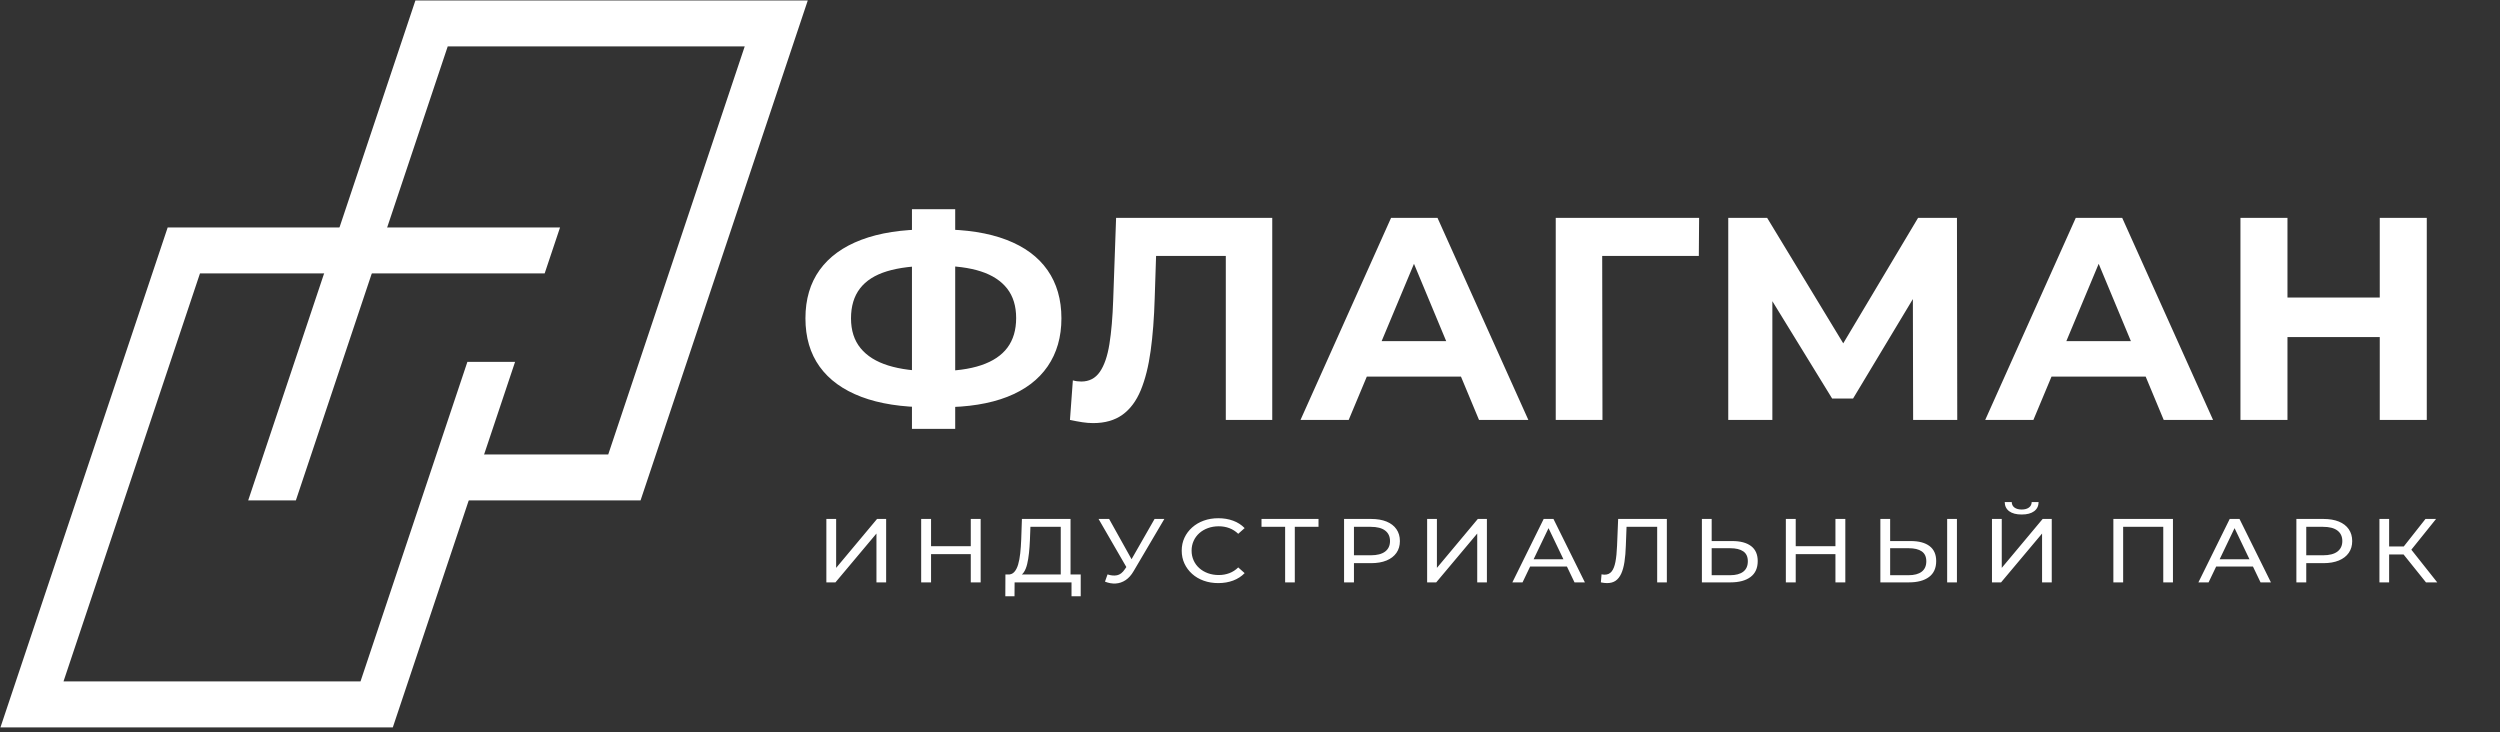
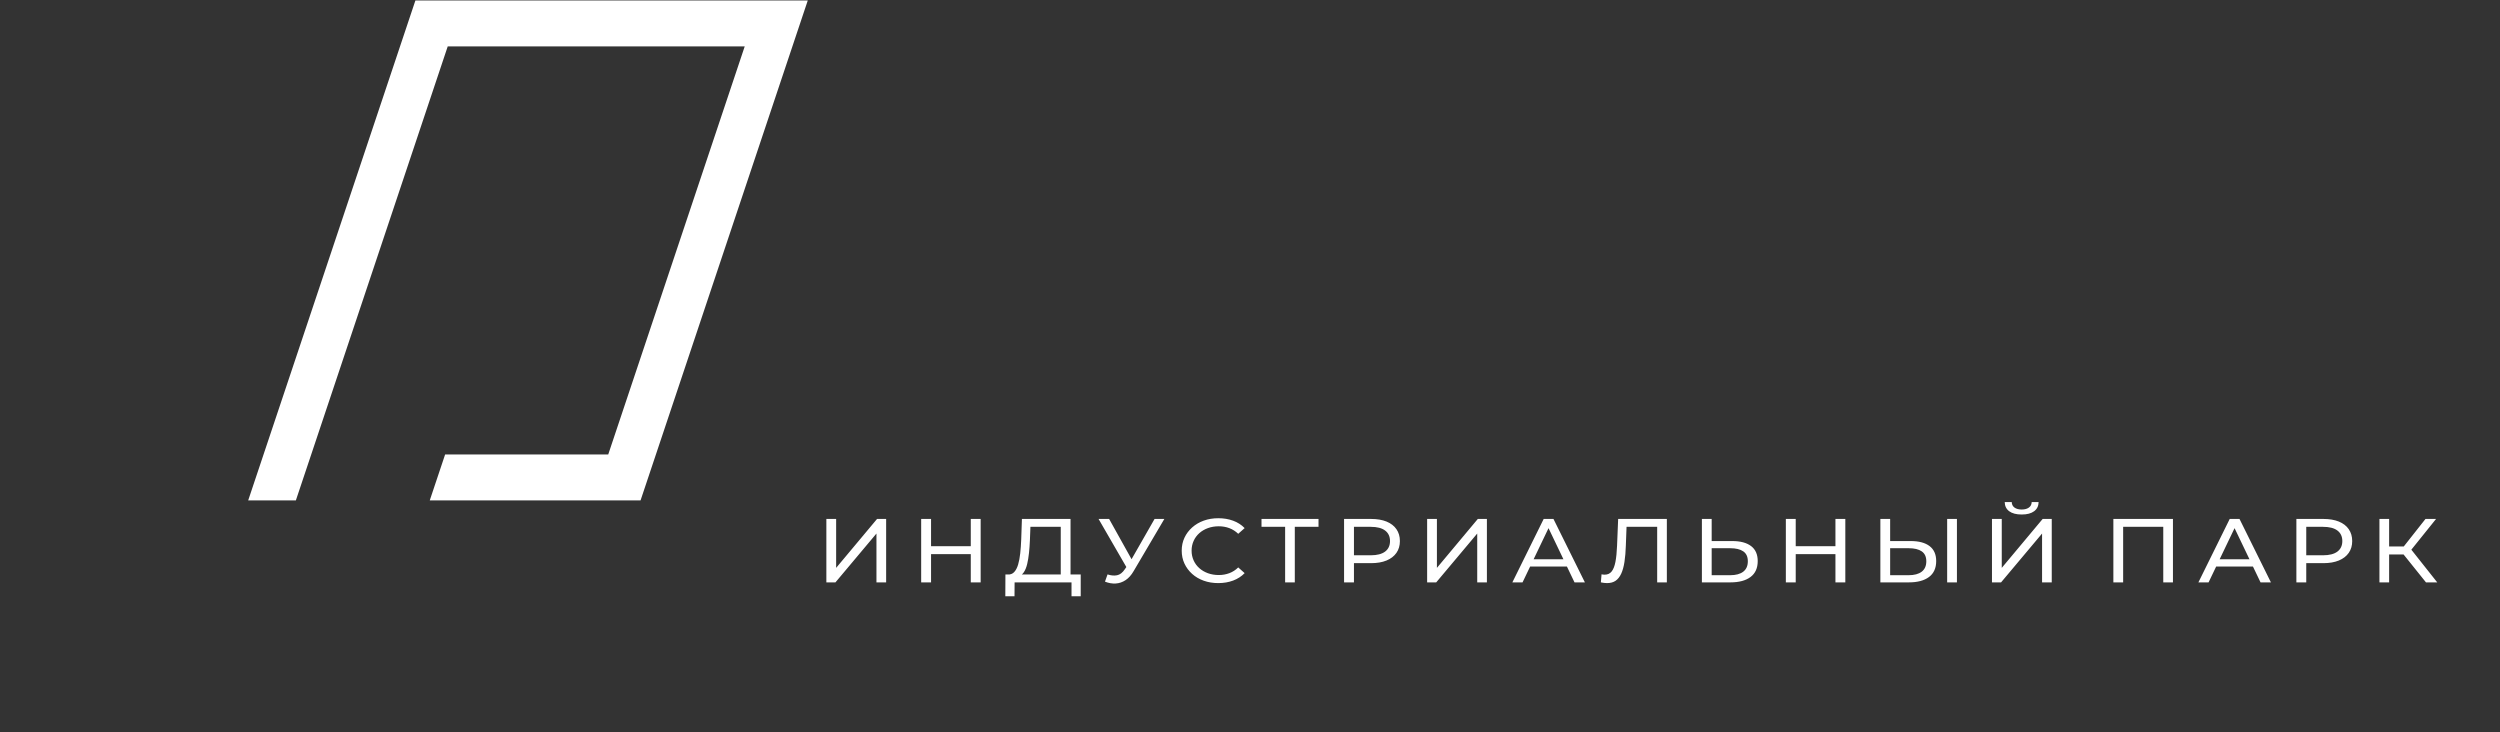
<svg xmlns="http://www.w3.org/2000/svg" width="239" height="70" viewBox="0 0 239 70" fill="none">
  <rect x="0" y="0" width="239" height="70" fill="#333333" stroke="none" />
  <path d="M41.257 0.044H77.223L61.237 47.838H41.085L42.555 43.444H58.148L71.195 4.437H42.802L29.755 43.444L28.285 47.838H23.727L39.713 0.044H41.257Z" fill="white" />
-   <path d="M17.574 21.744H53.54L52.07 26.137H47.512H38.614H19.118L6.071 65.144H34.464L44.682 34.596H49.241L37.553 69.538H0.043L16.03 21.744H17.574Z" fill="white" />
-   <path d="M88.737 38.93C86.221 38.93 84.089 38.599 82.341 37.937C80.593 37.275 79.266 36.313 78.359 35.053C77.453 33.793 77 32.252 77 30.431C77 28.61 77.453 27.069 78.359 25.809C79.266 24.549 80.593 23.587 82.341 22.925C84.089 22.263 86.221 21.932 88.737 21.932C88.774 21.932 88.88 21.932 89.056 21.932C89.231 21.932 89.407 21.932 89.583 21.932C89.759 21.932 89.856 21.932 89.874 21.932C92.371 21.932 94.485 22.263 96.214 22.925C97.944 23.587 99.252 24.553 100.14 25.823C101.028 27.092 101.472 28.628 101.472 30.431C101.472 32.216 101.033 33.747 100.154 35.026C99.276 36.304 97.99 37.275 96.298 37.937C94.605 38.599 92.538 38.93 90.096 38.93C90.041 38.93 89.911 38.93 89.708 38.93C89.504 38.93 89.305 38.93 89.111 38.93C88.917 38.93 88.792 38.93 88.737 38.93ZM89.153 35.481C89.208 35.481 89.282 35.481 89.375 35.481C89.467 35.481 89.532 35.481 89.569 35.481C91.271 35.481 92.681 35.292 93.8 34.915C94.919 34.538 95.757 33.977 96.311 33.232C96.866 32.487 97.144 31.544 97.144 30.403C97.144 29.263 96.857 28.325 96.284 27.589C95.71 26.853 94.873 26.305 93.773 25.947C92.672 25.588 91.289 25.409 89.624 25.409C89.588 25.409 89.518 25.409 89.416 25.409C89.315 25.409 89.227 25.409 89.153 25.409C87.396 25.409 85.944 25.584 84.797 25.933C83.65 26.283 82.79 26.83 82.216 27.575C81.643 28.32 81.356 29.272 81.356 30.431C81.356 31.59 81.661 32.542 82.272 33.287C82.882 34.032 83.765 34.584 84.921 34.943C86.078 35.302 87.488 35.481 89.153 35.481ZM87.183 41V20H91.317V41H87.183ZM104.507 40.448C104.174 40.448 103.828 40.421 103.467 40.365C103.106 40.31 102.713 40.236 102.288 40.145L102.565 36.364C102.824 36.438 103.092 36.474 103.37 36.474C104.128 36.474 104.72 36.166 105.145 35.55C105.571 34.934 105.876 34.046 106.061 32.887C106.246 31.728 106.366 30.321 106.422 28.665L106.699 20.828H121.627V40.145H117.187V23.449L118.214 24.47H109.64L110.556 23.394L110.39 28.499C110.334 30.394 110.205 32.078 110.001 33.549C109.798 35.021 109.483 36.272 109.058 37.302C108.632 38.332 108.05 39.114 107.31 39.648C106.57 40.181 105.636 40.448 104.507 40.448ZM124.329 40.145L132.986 20.828H137.425L146.11 40.145H141.393L134.29 23.091H136.066L128.935 40.145H124.329ZM128.657 36.005L129.85 32.611H139.839L141.06 36.005H128.657ZM148.729 40.145V20.828H162.435L162.408 24.47H152.142L153.168 23.449L153.196 40.145H148.729ZM165.221 40.145V20.828H168.939L177.207 34.46H175.237L183.367 20.828H187.085L187.113 40.145H182.895L182.868 27.258H183.672L177.152 38.102H175.154L168.495 27.258H169.438V40.145H165.221ZM189.787 40.145L198.444 20.828H202.883L211.568 40.145H206.851L199.748 23.091H201.524L194.393 40.145H189.787ZM194.116 36.005L195.309 32.611H205.297L206.518 36.005H194.116ZM227.505 20.828H232V40.145H227.505V20.828ZM218.682 40.145H214.187V20.828H218.682V40.145ZM227.838 32.225H218.349V28.444H227.838V32.225Z" fill="white" />
  <path d="M79 55.675V49.611H79.935V54.289L83.846 49.611H84.715V55.675H83.789V51.006L79.869 55.675H79ZM92.806 49.611H93.751V55.675H92.806V49.611ZM89.009 55.675H88.064V49.611H89.009V55.675ZM92.891 52.972H88.915V52.218H92.891V52.972ZM101.408 55.268V50.365H98.508L98.46 51.638C98.442 52.066 98.412 52.476 98.371 52.868C98.33 53.261 98.272 53.615 98.196 53.929C98.121 54.244 98.015 54.502 97.88 54.705C97.744 54.907 97.573 55.031 97.365 55.077L96.345 54.921C96.59 54.938 96.793 54.862 96.954 54.692C97.115 54.521 97.24 54.282 97.332 53.973C97.423 53.664 97.491 53.303 97.535 52.89C97.579 52.477 97.611 52.034 97.629 51.56L97.695 49.611H102.343V55.268H101.408ZM96.109 57L96.118 54.921H103.316V57H102.437V55.675H96.996L96.987 57H96.109ZM105.881 54.913C106.209 55.022 106.511 55.05 106.788 54.995C107.065 54.94 107.314 54.748 107.534 54.419L107.855 53.951L107.95 53.856L110.377 49.611H111.312L108.375 54.6C108.154 54.982 107.898 55.269 107.605 55.462C107.312 55.656 106.997 55.763 106.661 55.783C106.324 55.803 105.982 55.744 105.636 55.605L105.881 54.913ZM107.921 54.627L105.022 49.611H106.032L108.441 53.934L107.921 54.627ZM116.466 55.744C115.963 55.744 115.498 55.667 115.073 55.514C114.648 55.361 114.28 55.145 113.968 54.865C113.656 54.585 113.412 54.257 113.236 53.882C113.06 53.506 112.972 53.093 112.972 52.643C112.972 52.193 113.06 51.779 113.236 51.404C113.412 51.029 113.658 50.701 113.973 50.421C114.288 50.141 114.658 49.924 115.083 49.771C115.508 49.618 115.972 49.542 116.476 49.542C116.986 49.542 117.457 49.621 117.888 49.78C118.319 49.939 118.686 50.174 118.988 50.486L118.374 51.032C118.123 50.789 117.839 50.609 117.524 50.49C117.21 50.372 116.873 50.313 116.514 50.313C116.142 50.313 115.797 50.37 115.479 50.486C115.161 50.602 114.886 50.763 114.653 50.971C114.42 51.179 114.239 51.426 114.11 51.712C113.981 51.998 113.916 52.308 113.916 52.643C113.916 52.978 113.981 53.288 114.11 53.574C114.239 53.86 114.42 54.107 114.653 54.315C114.886 54.523 115.161 54.684 115.479 54.8C115.797 54.915 116.142 54.973 116.514 54.973C116.873 54.973 117.21 54.914 117.524 54.795C117.839 54.677 118.123 54.494 118.374 54.245L118.988 54.791C118.686 55.103 118.319 55.34 117.888 55.502C117.457 55.663 116.983 55.744 116.466 55.744ZM122.858 55.675V50.139L123.094 50.365H120.6V49.611H126.05V50.365H123.557L123.783 50.139V55.675H122.858ZM128.493 55.675V49.611H131.072C131.651 49.611 132.146 49.695 132.555 49.862C132.964 50.03 133.279 50.272 133.499 50.59C133.72 50.908 133.83 51.286 133.83 51.725C133.83 52.164 133.72 52.54 133.499 52.855C133.279 53.17 132.964 53.413 132.555 53.583C132.146 53.753 131.651 53.838 131.072 53.838H129.013L129.438 53.431V55.675H128.493ZM129.438 53.518L129.013 53.085H131.044C131.648 53.085 132.106 52.966 132.418 52.73C132.73 52.493 132.885 52.158 132.885 51.725C132.885 51.292 132.73 50.957 132.418 50.72C132.106 50.483 131.648 50.365 131.044 50.365H129.013L129.438 49.932V53.518ZM136.434 55.675V49.611H137.369V54.289L141.279 49.611H142.148V55.675H141.223V51.006L137.303 55.675H136.434ZM144.582 55.675L147.576 49.611H148.511L151.515 55.675H150.523L147.85 50.096H148.228L145.555 55.675H144.582ZM145.857 54.159L146.112 53.466H149.834L150.108 54.159H145.857ZM153.637 55.744C153.542 55.744 153.448 55.738 153.354 55.727C153.259 55.715 153.155 55.698 153.042 55.675L153.108 54.904C153.208 54.927 153.309 54.938 153.41 54.938C153.687 54.938 153.908 54.837 154.071 54.635C154.235 54.433 154.356 54.127 154.435 53.717C154.514 53.307 154.566 52.79 154.591 52.166L154.695 49.611H159.351V55.675H158.426V50.139L158.652 50.365H155.299L155.507 50.131L155.431 52.141C155.413 52.741 155.369 53.267 155.299 53.717C155.23 54.167 155.126 54.543 154.988 54.843C154.849 55.143 154.671 55.369 154.454 55.519C154.237 55.669 153.964 55.744 153.637 55.744ZM165.601 51.725C166.382 51.725 166.983 51.885 167.405 52.206C167.827 52.526 168.038 53.004 168.038 53.639C168.038 54.309 167.81 54.816 167.353 55.159C166.897 55.503 166.256 55.675 165.431 55.675H162.701V49.611H163.636V51.725H165.601ZM165.393 54.99C165.941 54.99 166.361 54.878 166.654 54.653C166.947 54.427 167.093 54.095 167.093 53.656C167.093 53.229 166.949 52.914 166.659 52.712C166.369 52.51 165.947 52.409 165.393 52.409H163.636V54.99H165.393ZM175.468 49.611H176.413V55.675H175.468V49.611ZM171.671 55.675H170.727V49.611H171.671V55.675ZM175.553 52.972H171.577V52.218H175.553V52.972ZM182.662 51.725C183.443 51.725 184.045 51.885 184.467 52.206C184.888 52.526 185.1 53.004 185.1 53.639C185.1 54.309 184.871 54.816 184.415 55.159C183.958 55.503 183.317 55.675 182.492 55.675H179.763V49.611H180.698V51.725H182.662ZM182.455 54.99C183.003 54.99 183.423 54.878 183.716 54.653C184.009 54.427 184.155 54.095 184.155 53.656C184.155 53.229 184.01 52.914 183.72 52.712C183.431 52.51 183.009 52.409 182.455 52.409H180.698V54.99H182.455ZM186.148 55.675V49.611H187.083V55.675H186.148ZM190.433 55.675V49.611H191.368V54.289L195.278 49.611H196.147V55.675H195.222V51.006L191.302 55.675H190.433ZM193.276 49.187C192.76 49.187 192.361 49.083 192.081 48.875C191.801 48.667 191.658 48.375 191.651 48H192.322C192.328 48.225 192.416 48.4 192.586 48.524C192.756 48.648 192.986 48.71 193.276 48.71C193.559 48.71 193.788 48.648 193.961 48.524C194.134 48.4 194.224 48.225 194.23 48H194.891C194.885 48.375 194.741 48.667 194.461 48.875C194.181 49.083 193.786 49.187 193.276 49.187ZM202.038 55.675V49.611H207.734V55.675H206.808V50.139L207.035 50.365H202.737L202.973 50.139V55.675H202.038ZM210.167 55.675L213.161 49.611H214.097L217.1 55.675H216.108L213.435 50.096H213.813L211.14 55.675H210.167ZM211.442 54.159L211.697 53.466H215.419L215.693 54.159H211.442ZM219.534 55.675V49.611H222.112C222.692 49.611 223.186 49.695 223.595 49.862C224.005 50.03 224.32 50.272 224.54 50.59C224.76 50.908 224.871 51.286 224.871 51.725C224.871 52.164 224.76 52.54 224.54 52.855C224.32 53.17 224.005 53.413 223.595 53.583C223.186 53.753 222.692 53.838 222.112 53.838H220.053L220.478 53.431V55.675H219.534ZM220.478 53.518L220.053 53.085H222.084C222.689 53.085 223.147 52.966 223.458 52.73C223.77 52.493 223.926 52.158 223.926 51.725C223.926 51.292 223.77 50.957 223.458 50.72C223.147 50.483 222.689 50.365 222.084 50.365H220.053L220.478 49.932V53.518ZM231.923 55.675L229.524 52.686L230.289 52.253L233 55.675H231.923ZM227.474 55.675V49.611H228.4V55.675H227.474ZM228.117 53.007V52.245H230.261V53.007H228.117ZM230.374 52.738L229.505 52.617L231.876 49.611H232.887L230.374 52.738Z" fill="white" />
</svg>